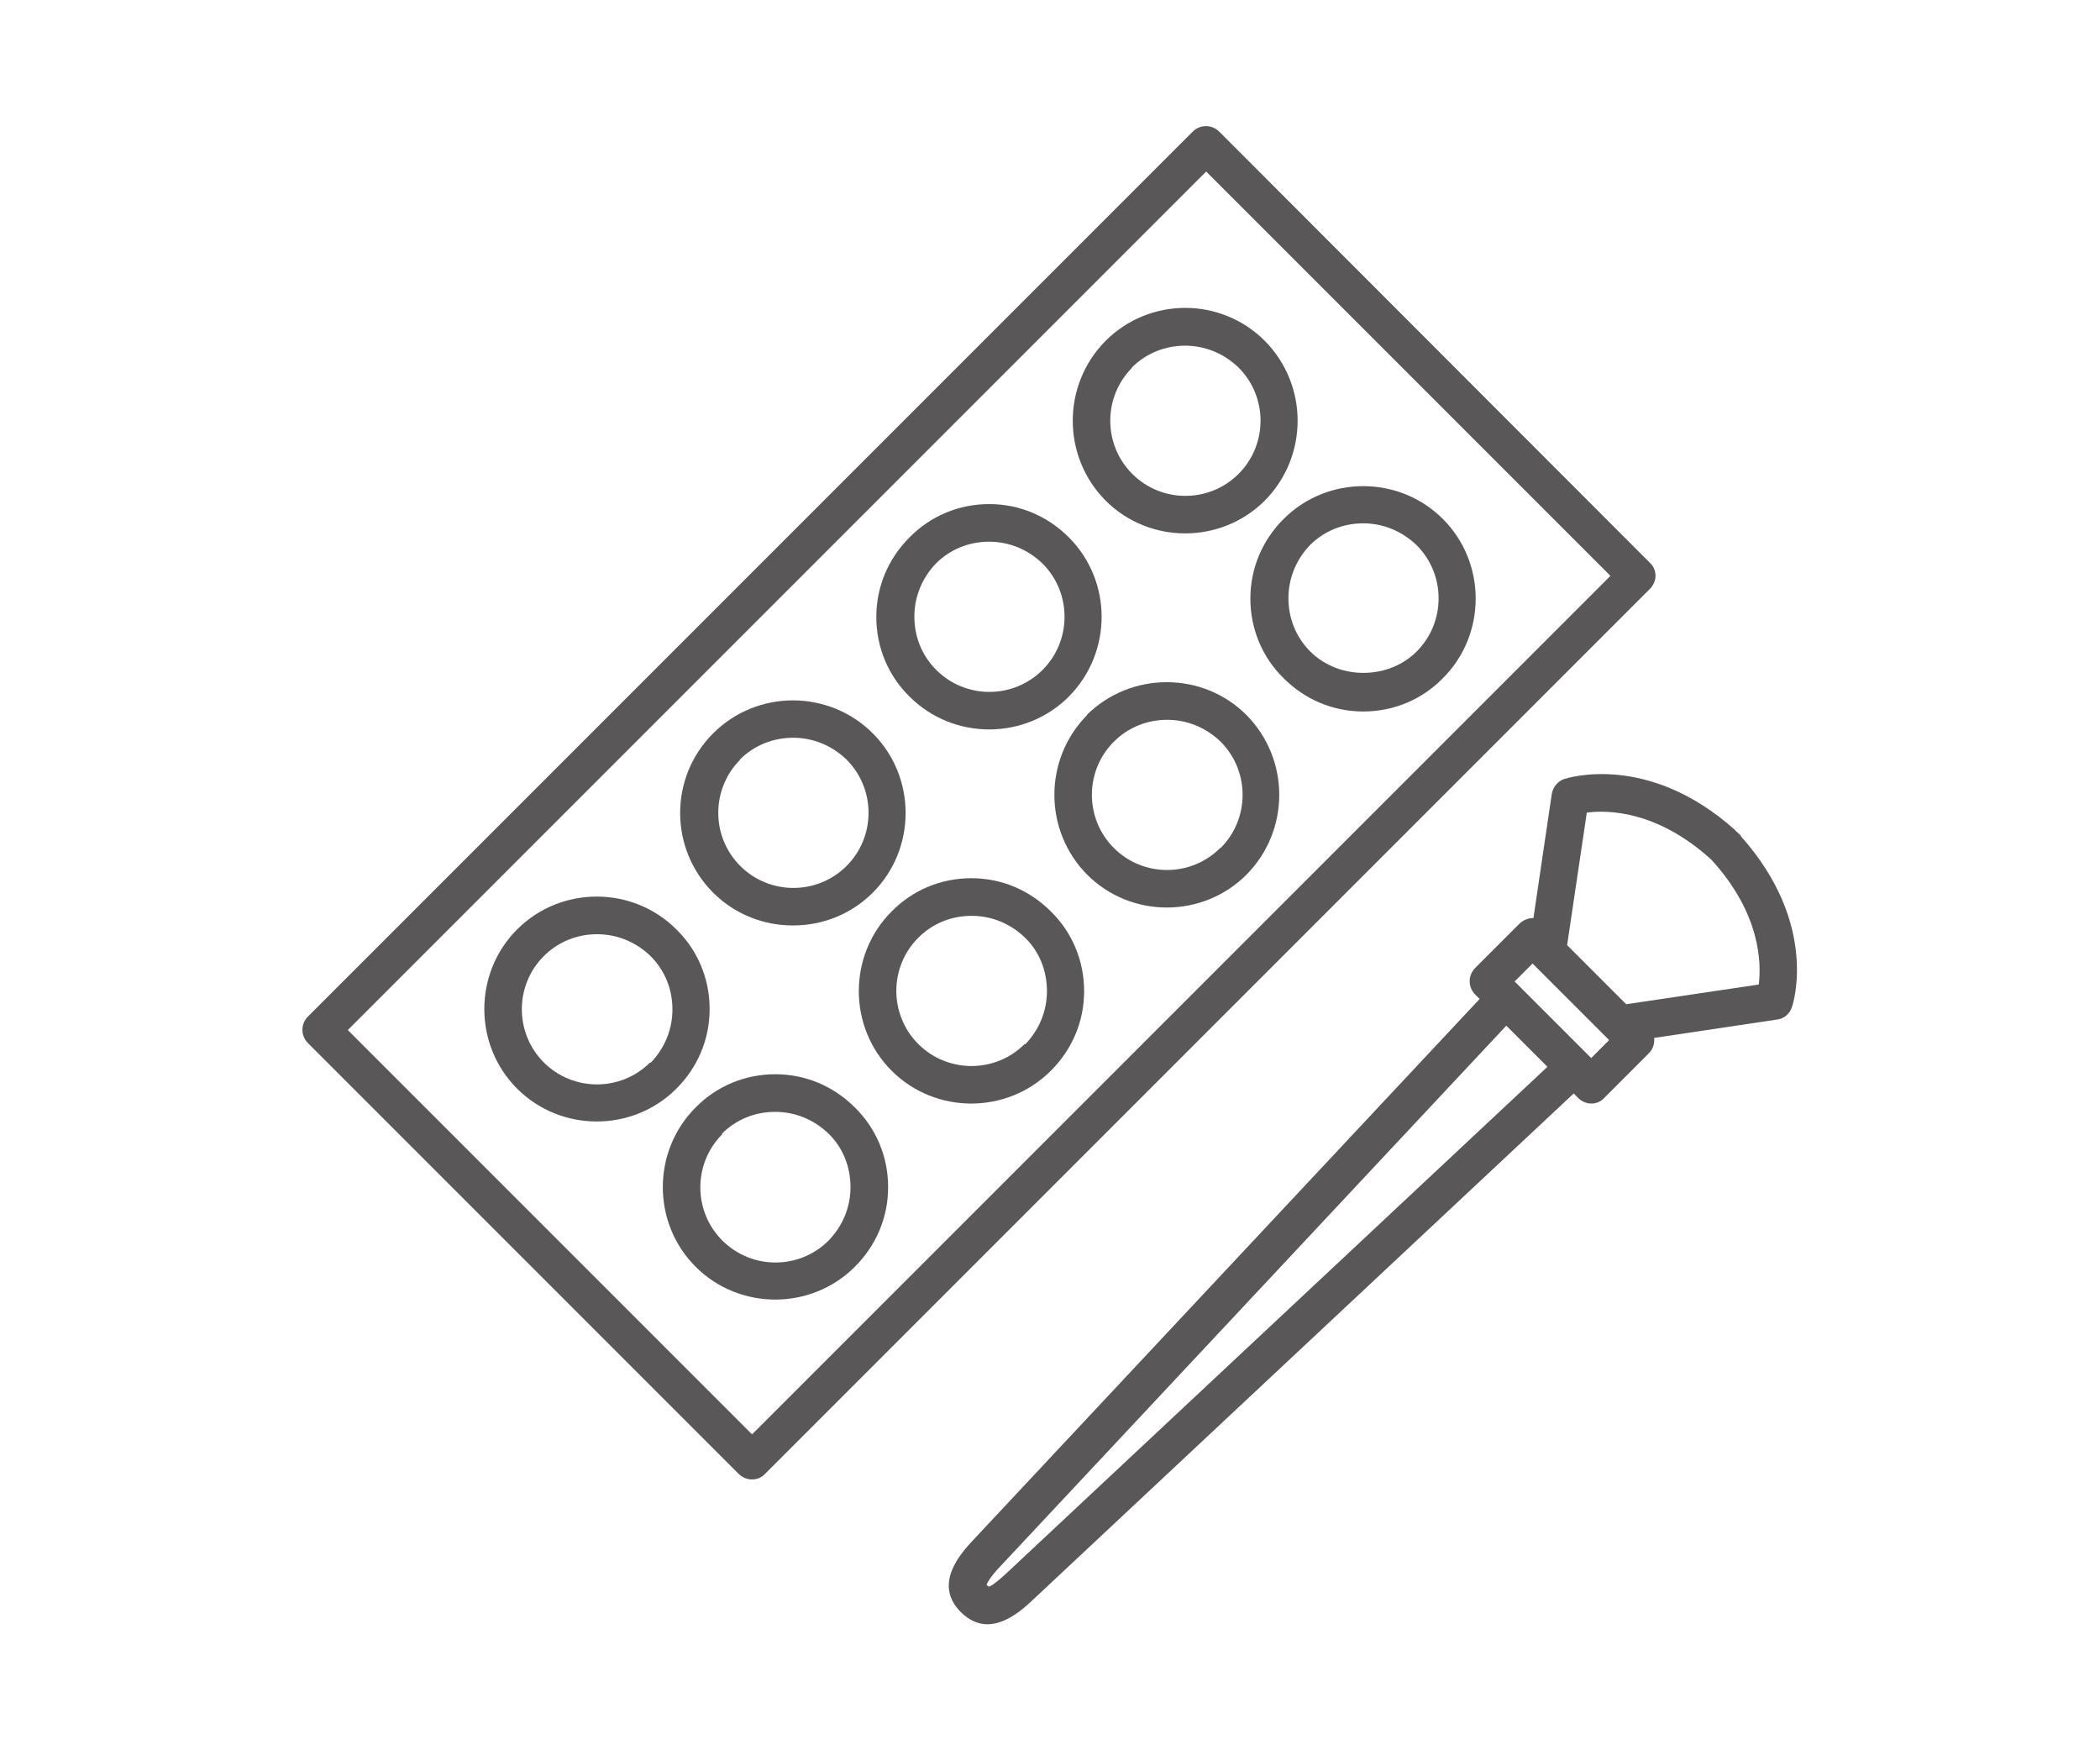
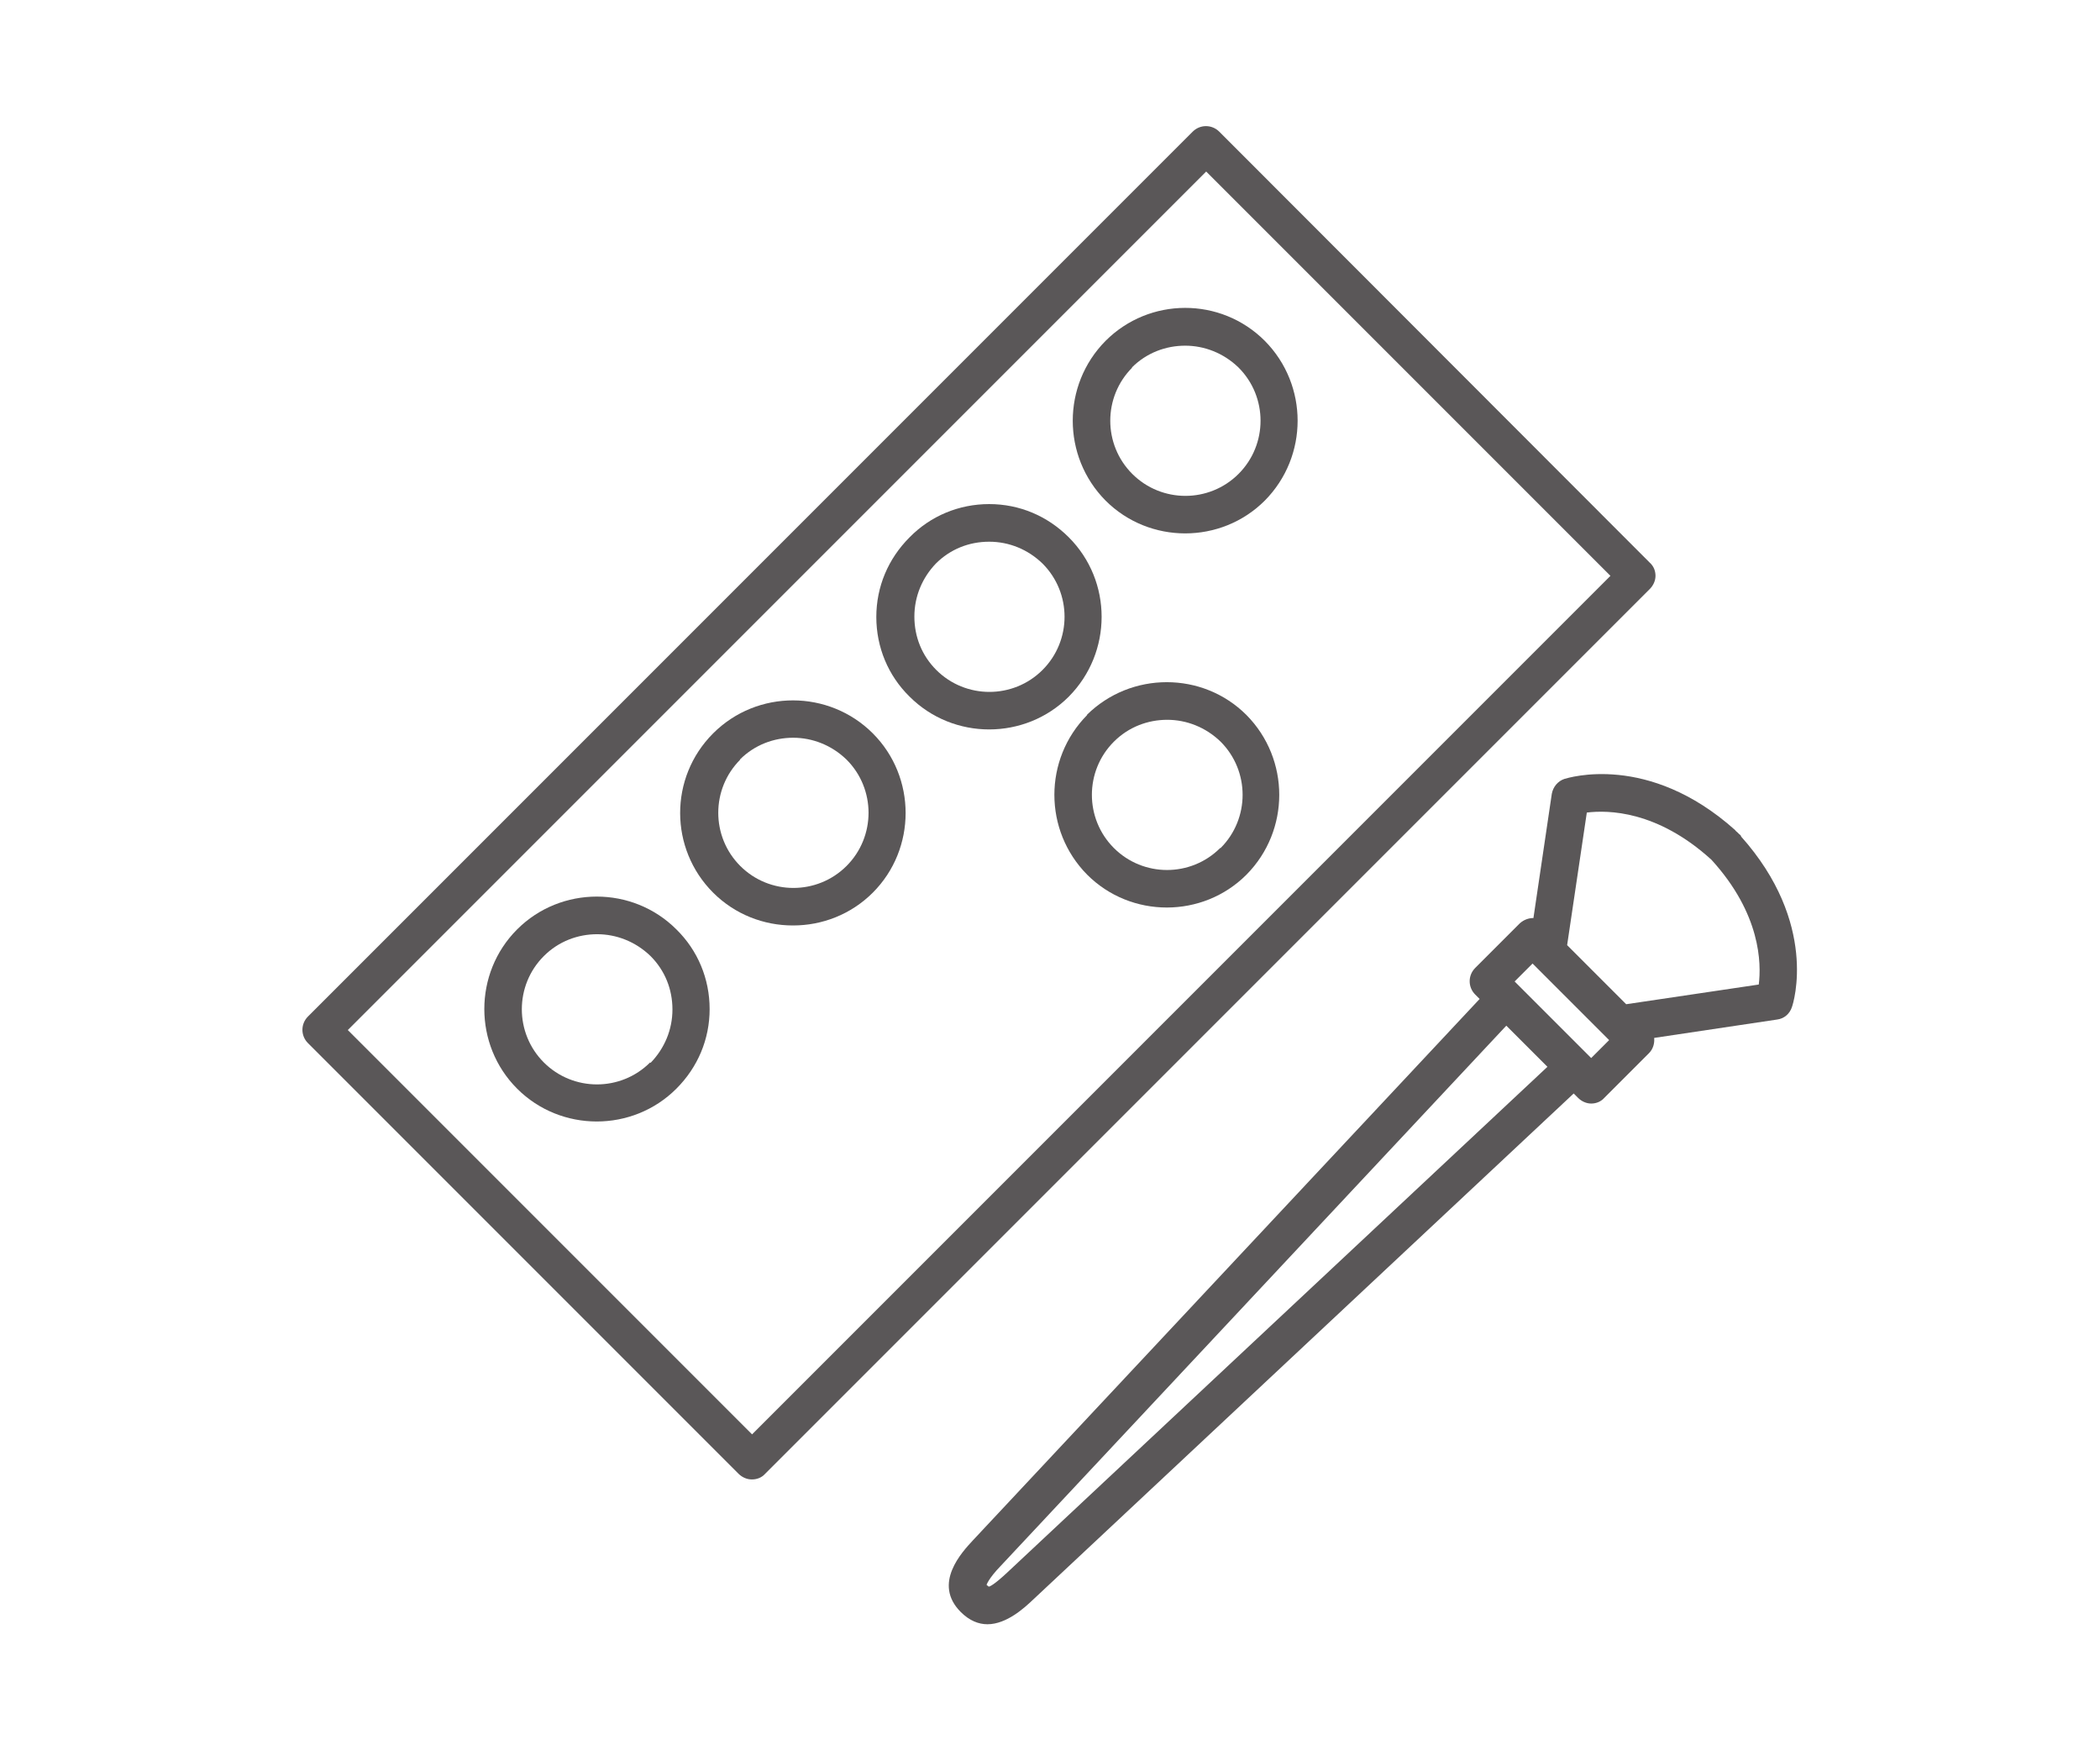
<svg xmlns="http://www.w3.org/2000/svg" id="Beauty" viewBox="0 0 48 40">
  <defs>
    <style>.cls-1{opacity:.75;}.cls-2{fill:#231f20;stroke-width:0px;}</style>
  </defs>
  <g class="cls-1">
    <path class="cls-2" d="m39.8,19.11s-.03-.04-.05-.05l-.04-.04s-.04-.03-.05-.05c-1.99-1.78-3.82-1.19-3.9-1.17-.15.05-.26.18-.29.34l-.42,2.84c-.11,0-.22.04-.31.12l-1.02,1.02c-.17.17-.17.44,0,.61l.1.1-11.58,12.37c-.25.27-.93.99-.28,1.64.2.2.41.28.61.28.44,0,.85-.38,1.03-.55l12.37-11.58.1.1c.08.08.19.13.3.13s.22-.04.3-.13l1.02-1.02c.1-.1.13-.23.12-.35l2.81-.42c.16-.02.29-.13.34-.29.03-.08.61-1.91-1.17-3.9Zm-16.78,16.83c-.3.28-.4.32-.42.32l-.05-.04s.04-.14.32-.43l11.56-12.35.94.94-12.35,11.56Zm13.35-11.76l-1.75-1.75.41-.41,1.75,1.75-.41.41Zm3.83-1.68l-3.03.45-1.35-1.35.45-3.03c.48-.06,1.61-.05,2.85,1.08,1.13,1.24,1.14,2.37,1.08,2.85Z" />
    <path class="cls-2" d="m17.19,33.81c.11,0,.22-.04.3-.13l20.22-20.22c.08-.08.13-.19.13-.3s-.04-.22-.13-.3L27.87,3.01c-.17-.17-.44-.17-.61,0L7.04,23.23c-.17.17-.17.44,0,.61l9.84,9.84c.08.08.19.13.3.13ZM27.57,3.92l9.24,9.24-19.62,19.62-9.24-9.24L27.57,3.92Z" />
    <path class="cls-2" d="m16.22,23.06c0-.69-.27-1.34-.76-1.82-1-1-2.64-1-3.64,0-1,1-1,2.64,0,3.64.5.5,1.16.75,1.82.75s1.32-.25,1.82-.75c.49-.49.76-1.13.76-1.82Zm-1.36,1.22c-.67.67-1.76.67-2.43,0-.67-.67-.67-1.76,0-2.43.34-.34.78-.5,1.22-.5s.88.17,1.22.5c.33.33.5.76.5,1.22,0,.46-.18.89-.5,1.22Z" />
-     <path class="cls-2" d="m19.54,28.95c.49-.49.76-1.13.76-1.82s-.27-1.34-.76-1.82c-.49-.49-1.13-.76-1.82-.76s-1.34.27-1.82.76c-1,1-1,2.64,0,3.64.5.5,1.16.75,1.82.75.66,0,1.32-.25,1.82-.75Zm-3.04-3.04c.33-.33.76-.5,1.22-.5s.89.18,1.22.5.5.76.5,1.22-.18.89-.5,1.22c-.67.67-1.76.67-2.43,0s-.67-1.76,0-2.43Z" />
    <path class="cls-2" d="m18.13,21.15c.66,0,1.32-.25,1.82-.75,1-1,1-2.64,0-3.64s-2.64-1.01-3.65,0-1,2.64,0,3.64c.5.5,1.16.75,1.82.75Zm-1.22-3.79c.34-.34.78-.5,1.22-.5s.88.17,1.22.5c.67.67.67,1.76,0,2.43-.67.67-1.76.67-2.43,0-.67-.67-.67-1.76,0-2.43Z" />
-     <path class="cls-2" d="m22.2,20.07c-.69,0-1.34.27-1.82.76-1,1-1,2.64,0,3.64.5.5,1.16.75,1.82.75s1.32-.25,1.82-.75c.49-.49.76-1.13.76-1.82s-.27-1.34-.76-1.82c-.49-.49-1.13-.76-1.82-.76Zm1.22,3.79c-.67.67-1.76.67-2.43,0-.67-.67-.67-1.76,0-2.43.33-.33.76-.5,1.22-.5s.89.18,1.22.5.5.76.5,1.22-.18.89-.5,1.22Z" />
    <path class="cls-2" d="m22.61,16.67c.66,0,1.32-.25,1.82-.75,1-1.01,1-2.64,0-3.64-.49-.49-1.13-.76-1.82-.76s-1.34.27-1.82.76c-.49.49-.76,1.13-.76,1.82s.27,1.34.76,1.82c.5.5,1.16.75,1.82.75Zm-1.22-3.79c.33-.33.76-.5,1.22-.5s.89.18,1.22.5c.67.67.67,1.76,0,2.43-.67.67-1.76.67-2.43,0-.33-.33-.5-.76-.5-1.22s.18-.89.5-1.22Z" />
    <path class="cls-2" d="m24.85,16.34c-1,1.01-1,2.64,0,3.65.5.5,1.16.75,1.82.75s1.32-.25,1.82-.75c1-1.01,1-2.64,0-3.65-1-1-2.64-1-3.65,0Zm3.04,3.04c-.67.67-1.76.67-2.43,0-.67-.67-.67-1.76,0-2.43.34-.34.78-.5,1.22-.5s.88.17,1.22.5c.67.67.67,1.76,0,2.43Z" />
    <path class="cls-2" d="m27.09,12.19c.66,0,1.32-.25,1.82-.75,1-1.01,1-2.64,0-3.65-1.01-1.01-2.64-1-3.64,0-1,1.01-1,2.64,0,3.65.5.5,1.16.75,1.82.75Zm-1.22-3.79c.34-.34.78-.5,1.22-.5s.88.17,1.22.5c.67.67.67,1.76,0,2.43-.67.67-1.76.67-2.43,0-.67-.67-.67-1.76,0-2.43Z" />
-     <path class="cls-2" d="m28.58,13.68c0,.69.27,1.34.76,1.82.49.49,1.13.76,1.82.76s1.34-.27,1.82-.76c1-1,1-2.64,0-3.64-1-1-2.64-1-3.64,0-.49.49-.76,1.13-.76,1.82Zm1.36-1.22c.34-.34.78-.5,1.22-.5s.88.17,1.22.5c.67.67.67,1.76,0,2.43-.65.65-1.78.65-2.43,0-.33-.33-.5-.76-.5-1.22s.18-.89.5-1.22Z" />
  </g>
</svg>